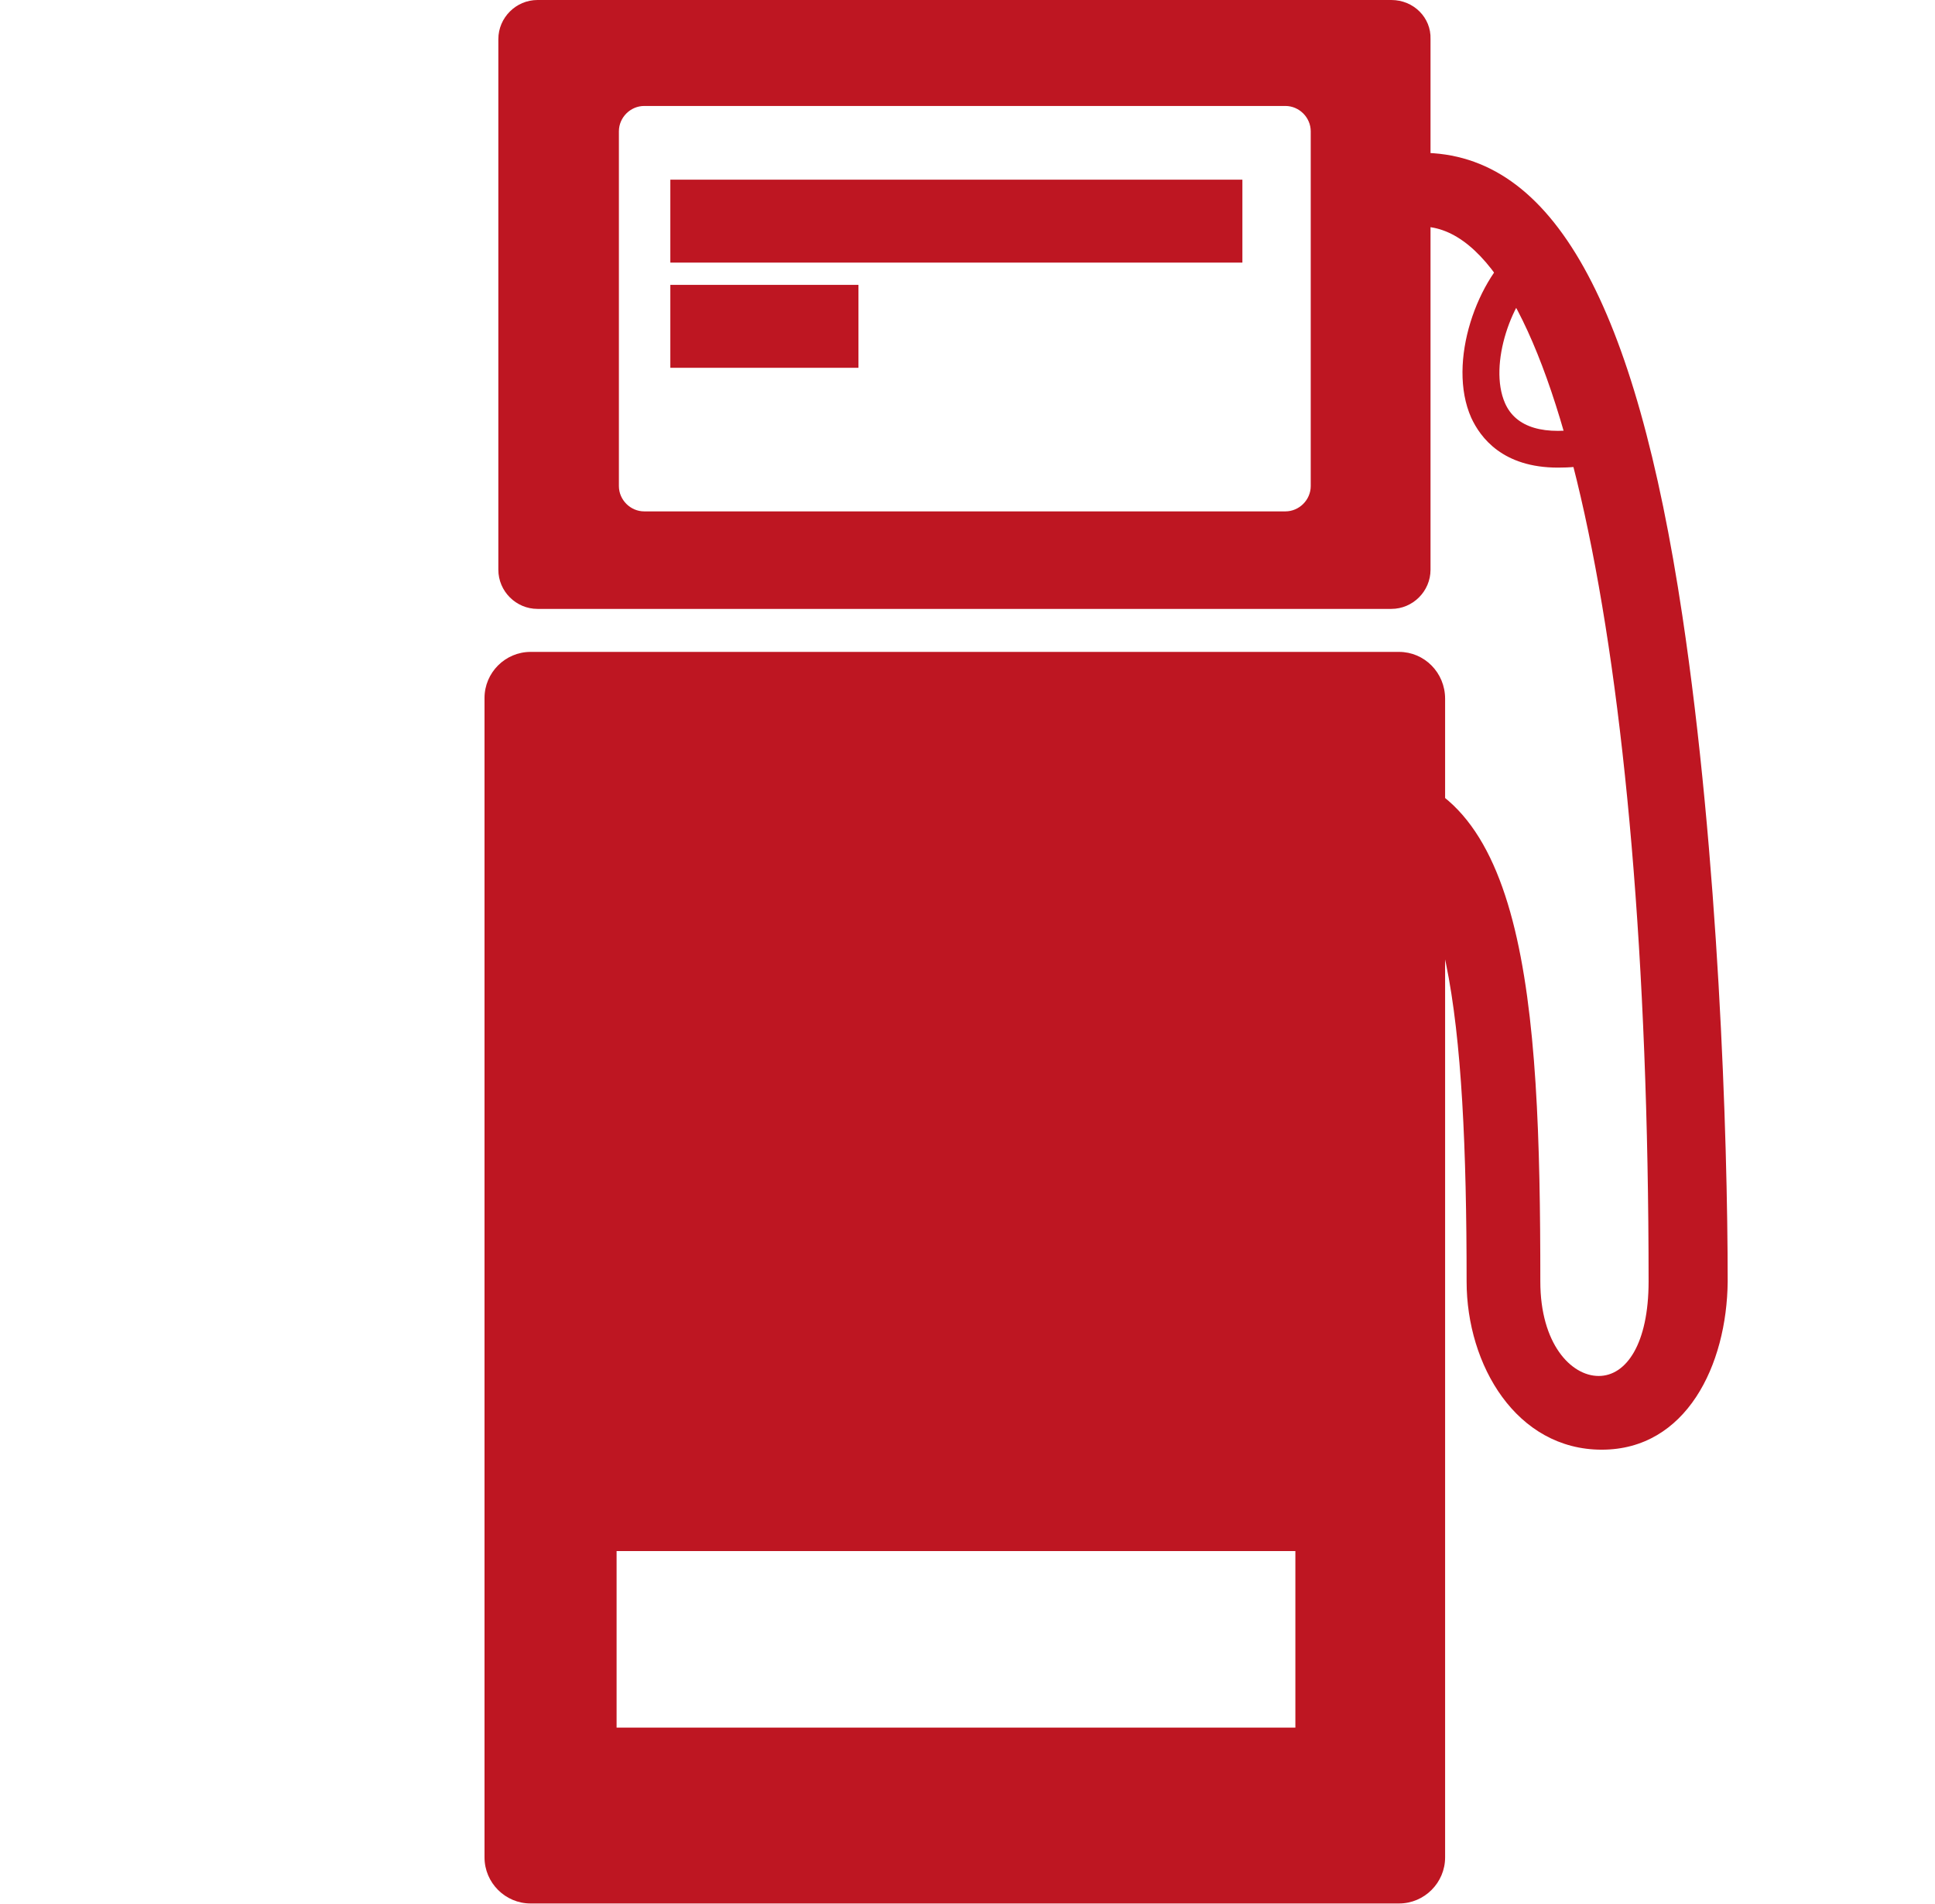
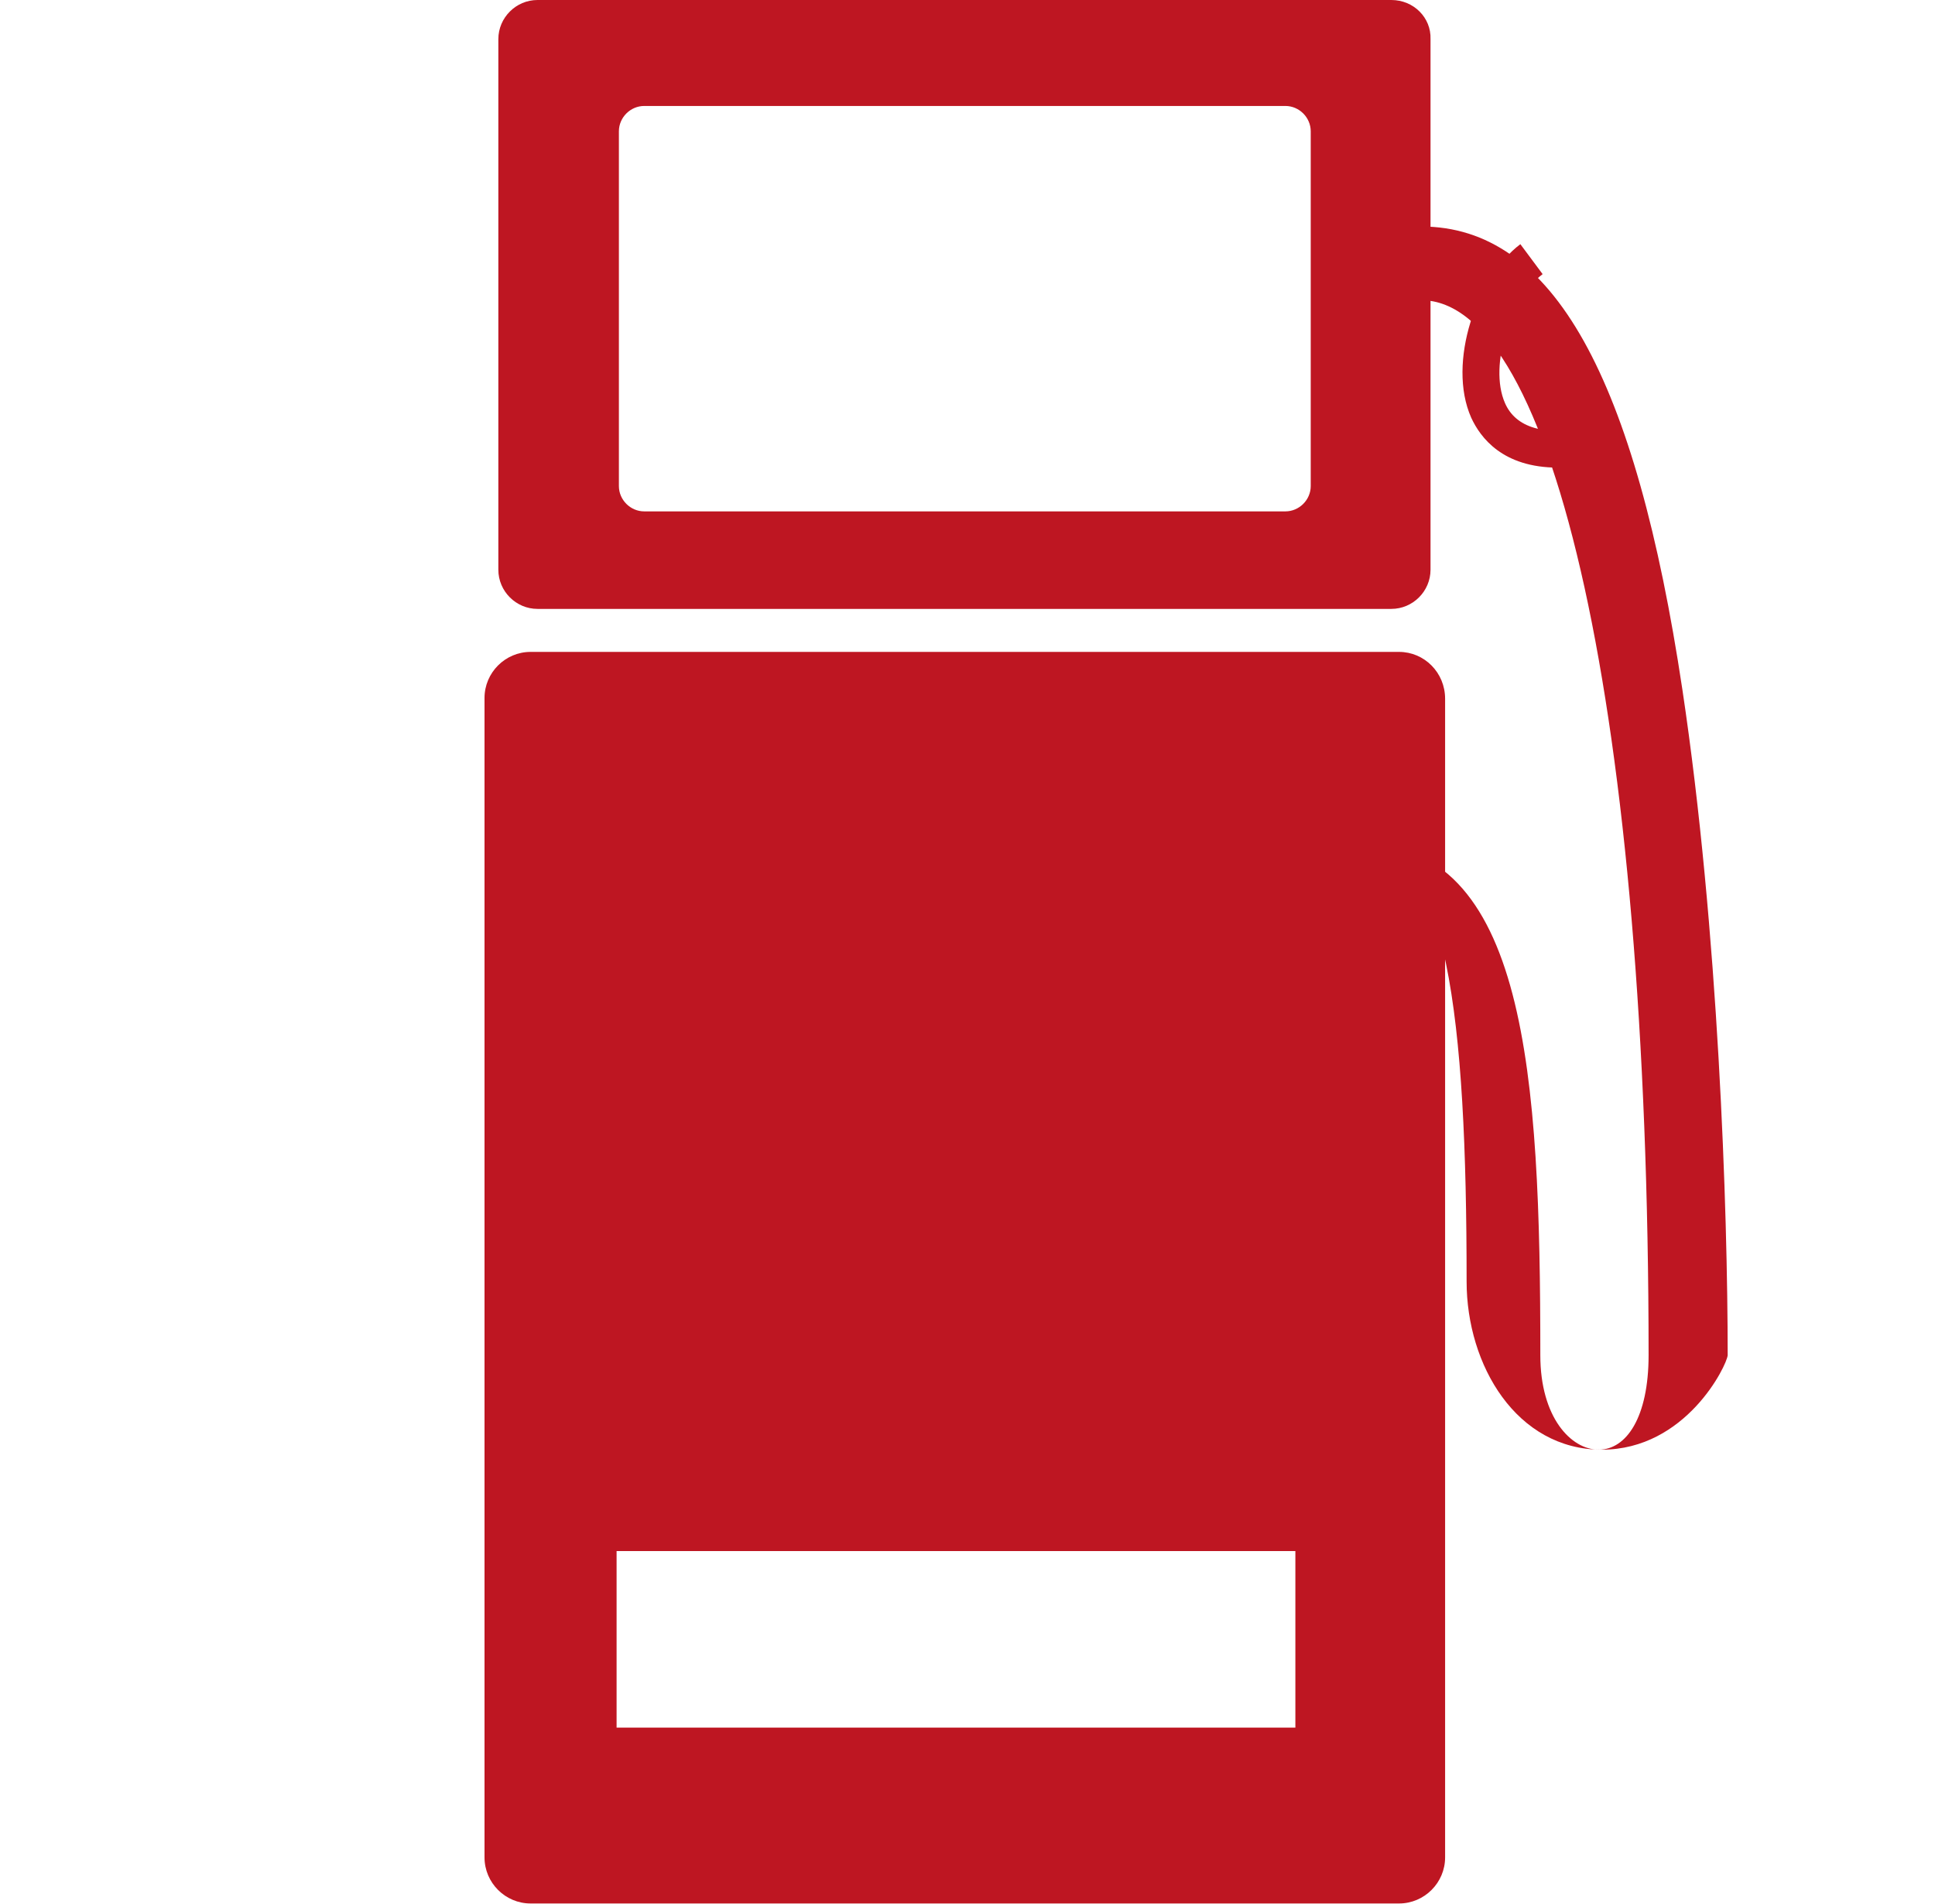
<svg xmlns="http://www.w3.org/2000/svg" version="1.1" id="Layer_1" x="0px" y="0px" viewBox="0 0 252 248" style="enable-background:new 0 0 252 248;" xml:space="preserve">
  <style type="text/css">
	.st0{fill:#BE1622;}
</style>
  <g>
    <g>
-       <path class="st0" d="M208.6,188.8c-11.1,0-17.6-11-17.6-21.9c0-34.3-2.5-57.1-14-57.1v-9.6c21.8,0,23.6,30.2,23.6,66.7    c0,8.1,4,12.3,7.6,12.3c3.6,0,6.5-4.2,6.5-12.3c0-83.5-12.4-137.4-29.6-137.4v-9.6c17.2,0,27.9,19.7,34,60.3    c4.7,31.3,5.9,67.8,5.9,86.7C224.9,177.8,219.6,188.8,208.6,188.8z" />
+       <path class="st0" d="M208.6,188.8c-11.1,0-17.6-11-17.6-21.9c0-34.3-2.5-57.1-14-57.1c21.8,0,23.6,30.2,23.6,66.7    c0,8.1,4,12.3,7.6,12.3c3.6,0,6.5-4.2,6.5-12.3c0-83.5-12.4-137.4-29.6-137.4v-9.6c17.2,0,27.9,19.7,34,60.3    c4.7,31.3,5.9,67.8,5.9,86.7C224.9,177.8,219.6,188.8,208.6,188.8z" />
    </g>
    <g>
      <path class="st0" d="M202.9,60.9c-7.2,0-10.1-3.9-11.3-6.5c-3.2-7.2,0.8-18.4,6.4-22.6l2.9,3.9c-4,3-7.1,11.8-4.9,16.8    c1.4,3.2,5.1,4.3,10.8,3.2l0.9,4.7C206,60.8,204.3,60.9,202.9,60.9z" />
    </g>
    <path class="st0" d="M181.2,0H70c-2.8,0-5.1,2.3-5.1,5.1v69.1c0,2.8,2.3,5.1,5.1,5.1h111.2c2.8,0,5.1-2.3,5.1-5.1V5.1   C186.4,2.3,184.1,0,181.2,0z M170.7,63.3c0,1.8-1.5,3.3-3.3,3.3H83.9c-1.8,0-3.3-1.5-3.3-3.3V17.1c0-1.8,1.5-3.3,3.3-3.3h83.5   c1.8,0,3.3,1.5,3.3,3.3V63.3z" />
-     <rect x="87.3" y="23.4" class="st0" width="74.5" height="10.8" />
-     <rect x="87.3" y="37.1" class="st0" width="24.5" height="10.8" />
    <path class="st0" d="M182.2,84.9H69.1c-3.3,0-6,2.7-6,6v151c0,3.3,2.7,6,6,6h113.1c3.3,0,6-2.7,6-6V91   C188.2,87.6,185.5,84.9,182.2,84.9z M168.7,225H80.3v-23h88.4V225z" />
  </g>
</svg>